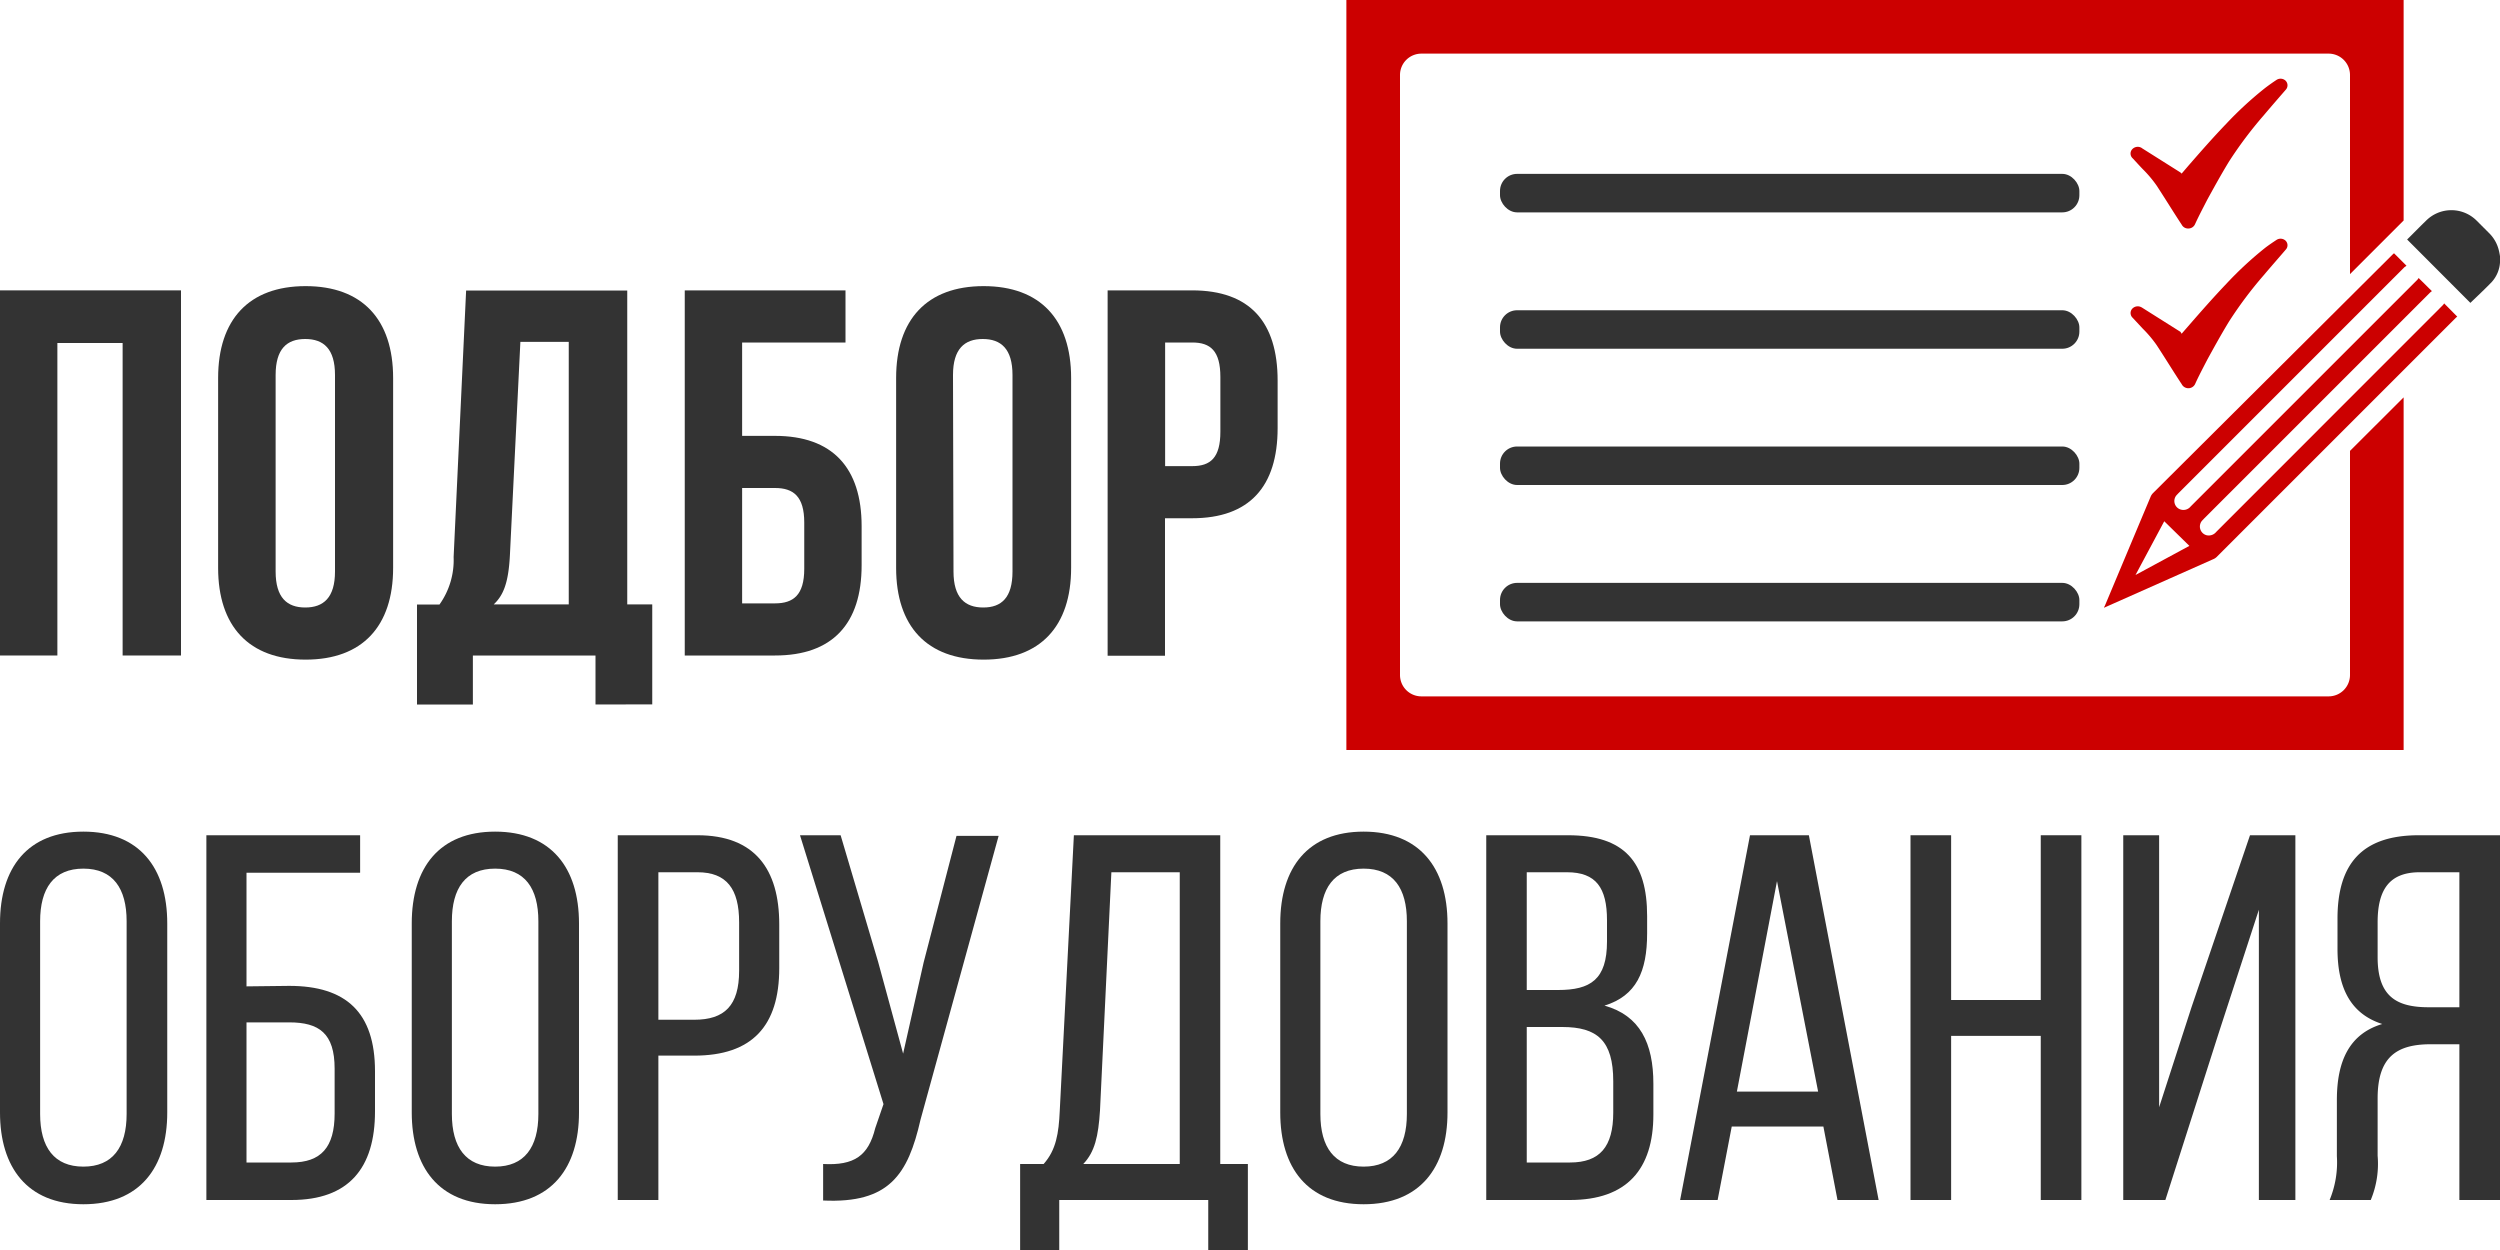
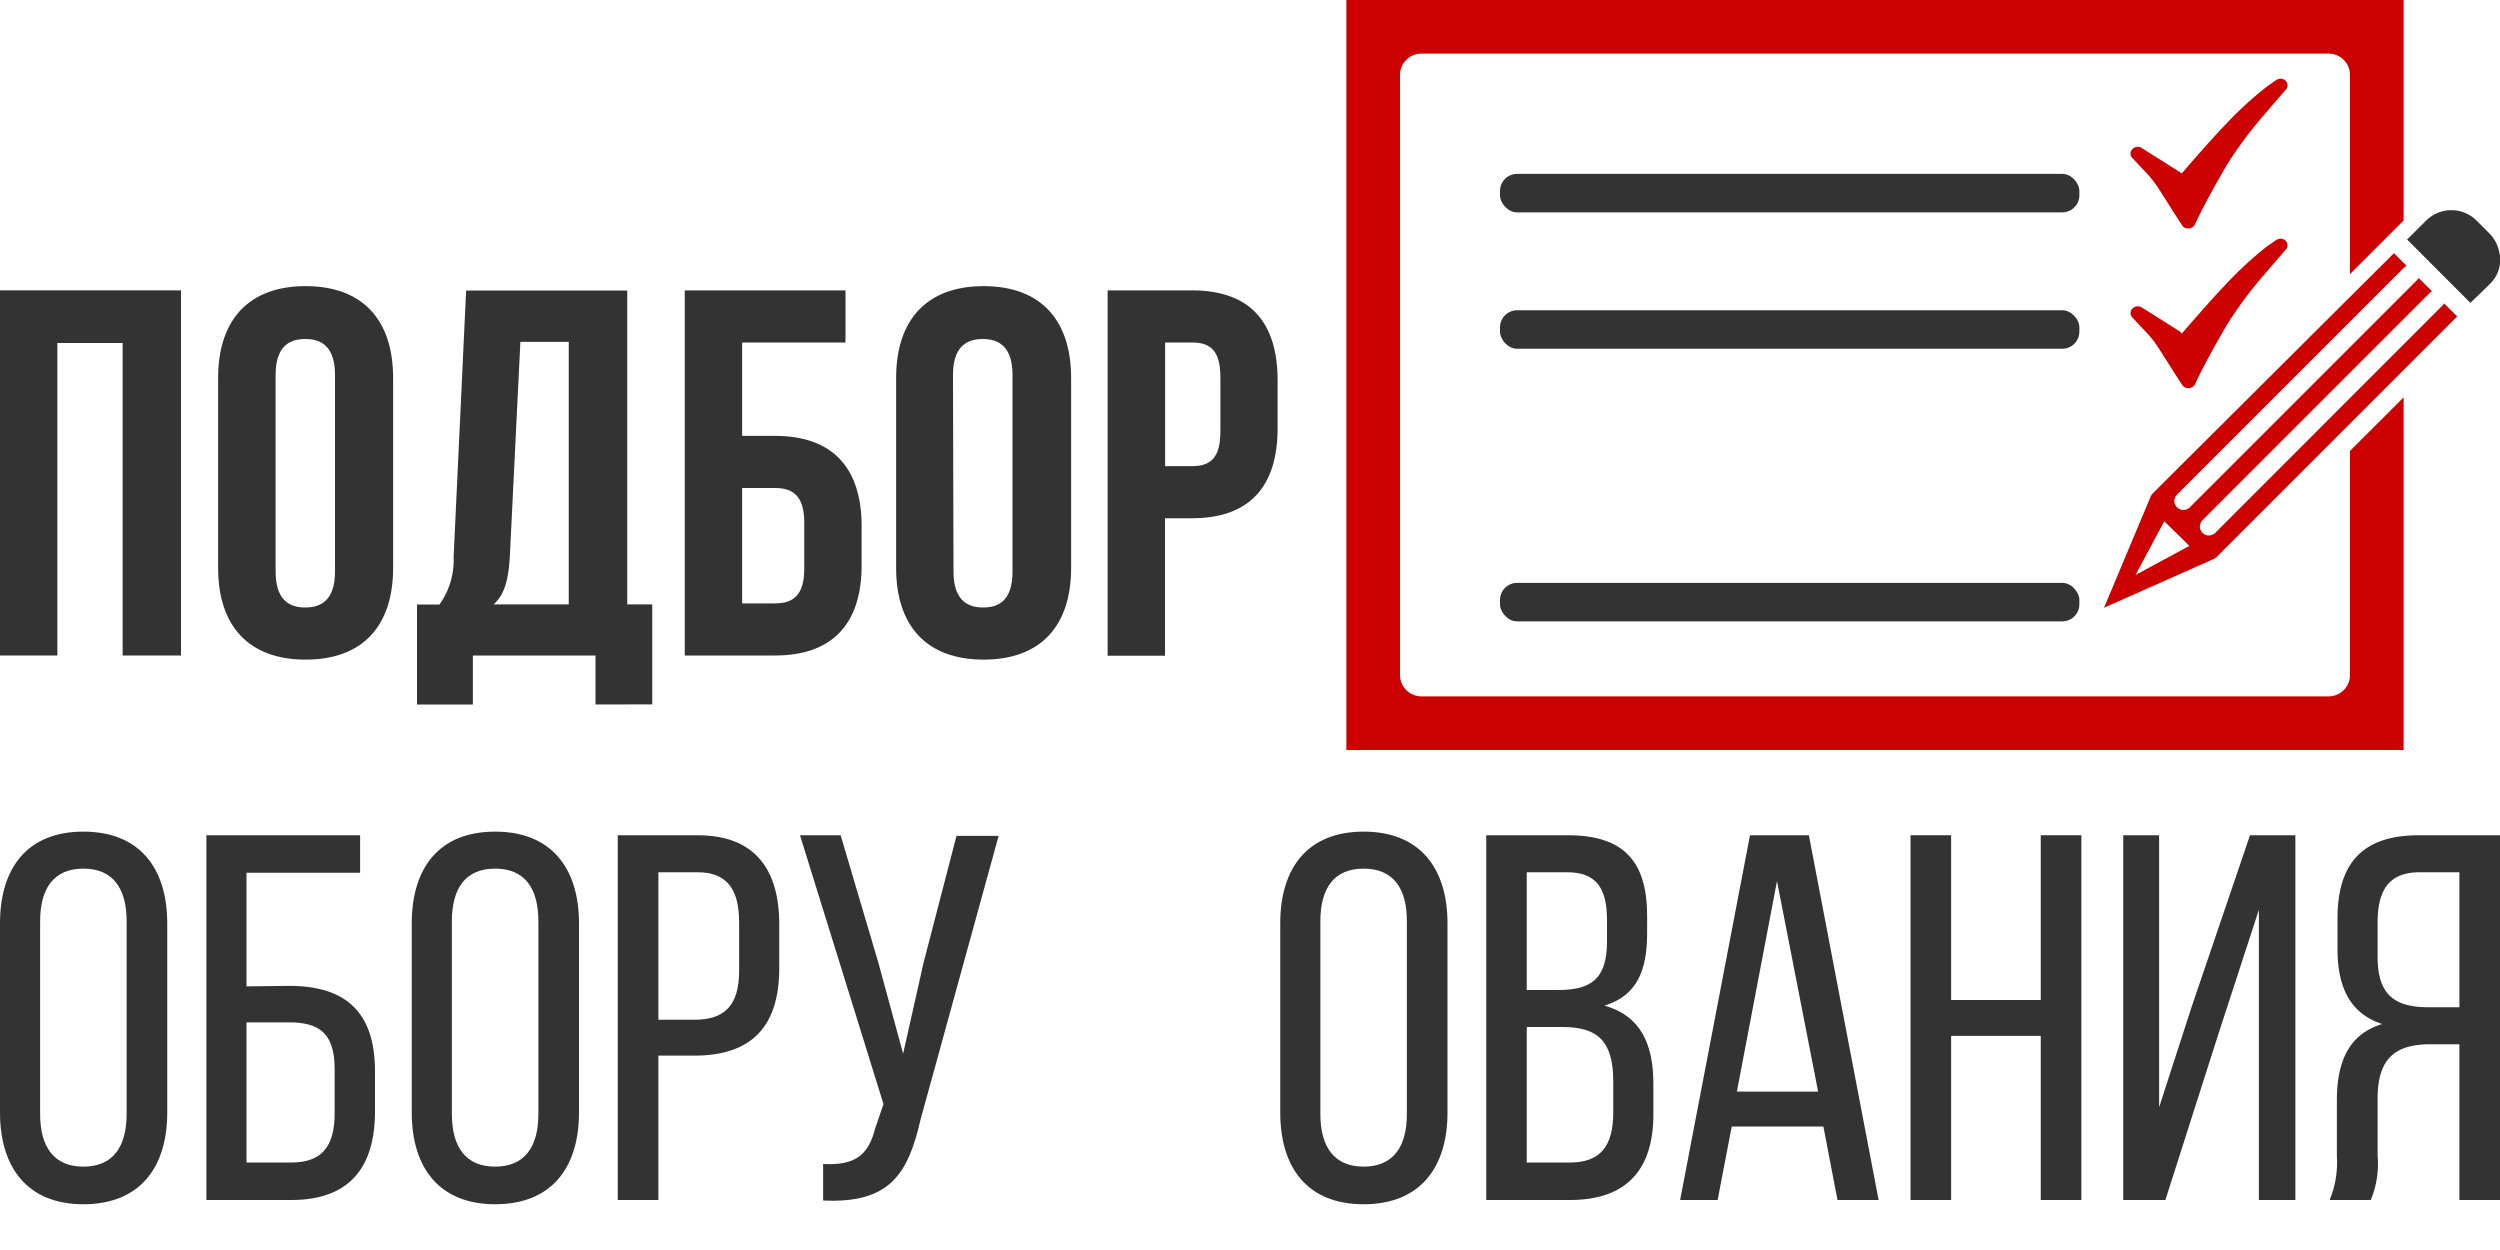
<svg xmlns="http://www.w3.org/2000/svg" viewBox="0 0 200 100">
  <defs>
    <style>.cls-1{fill:#333;}.cls-2{fill:#c00;}</style>
  </defs>
  <title>подбор оборудования</title>
  <g id="Слой_8" data-name="Слой 8">
    <g id="чек-лист">
      <g id="карандаш">
        <path class="cls-1" d="M200,20.5a5.17,5.17,0,0,0-.11-.54,2.89,2.89,0,0,0-.74-1.29l-1-1a2.86,2.86,0,0,0-4.08,0c-.51.49-1,1-1.5,1.49l5.06,5.07c.56-.54,1.15-1.09,1.71-1.67A2.58,2.58,0,0,0,200,21l0-.13Z" />
        <path class="cls-2" d="M168.32,48.62l.81-.36,7.94-3.53a.82.82,0,0,0,.25-.16l19.16-19.16.1-.08-1.05-1.06a.61.61,0,0,1-.1.14L177.3,42.55a.77.77,0,0,1-.77.27.72.72,0,0,1-.37-1.16l.19-.2L194.41,23.4l.14-.11-1.06-1.05s-.06.1-.11.15L175.25,40.52a.74.74,0,0,1-.77.25.71.71,0,0,1-.36-1.15l.16-.17,18.09-18.09.15-.1-1-1-.11.1L172.23,39.46a.94.94,0,0,0-.16.23q-1.84,4.38-3.68,8.77A.64.64,0,0,0,168.32,48.62Zm6.83-4.95L170.84,46l0,0,2.3-4.3Z" />
      </g>
      <g id="текст">
        <path class="cls-2" d="M174.53,26.7l.54-.62c1-1.15,2-2.29,3.05-3.39a28.69,28.69,0,0,1,3.14-2.9c.28-.21.56-.4.85-.59a.59.59,0,0,1,.67,0,.51.51,0,0,1,.08.77c-.6.7-1.2,1.38-1.79,2.08a31.92,31.92,0,0,0-2.76,3.69c-.61,1-1.16,2-1.71,3-.34.66-.69,1.31-1,2a.6.6,0,0,1-1.06,0c-.66-1-1.32-2.08-2-3.12a9.5,9.5,0,0,0-1.12-1.33l-.8-.86a.52.52,0,0,1-.09-.67.6.6,0,0,1,.69-.22.8.8,0,0,1,.16.08l3.06,1.93Z" />
        <path class="cls-2" d="M174.53,13.89l.54-.63c1-1.15,2-2.29,3.05-3.38A28.69,28.69,0,0,1,181.26,7c.28-.21.56-.41.85-.6a.59.59,0,0,1,.67,0,.52.52,0,0,1,.08.78c-.6.69-1.2,1.38-1.79,2.08a31.81,31.81,0,0,0-2.76,3.68c-.61,1-1.16,2-1.71,3-.34.66-.69,1.32-1,2a.58.58,0,0,1-.52.34.57.57,0,0,1-.54-.3c-.66-1-1.32-2.08-2-3.12a9.5,9.5,0,0,0-1.12-1.33c-.27-.28-.53-.57-.8-.86a.51.51,0,0,1-.09-.67.6.6,0,0,1,.69-.22.51.51,0,0,1,.16.09l3.06,1.93Z" />
        <rect class="cls-1" x="120" y="13.91" width="46.35" height="3.08" rx="1.37" ry="1.37" />
        <rect class="cls-1" x="120" y="24.82" width="46.35" height="3.08" rx="1.37" ry="1.37" />
-         <rect class="cls-1" x="120" y="35.72" width="46.35" height="3.08" rx="1.37" ry="1.37" />
        <rect class="cls-1" x="120" y="46.63" width="46.35" height="3.08" rx="1.37" ry="1.37" />
      </g>
      <path id="лист" class="cls-2" d="M188,36.07V54a1.71,1.71,0,0,1-1.71,1.71H113.71A1.71,1.71,0,0,1,112,54V6a1.71,1.71,0,0,1,1.71-1.71h72.58A1.71,1.71,0,0,1,188,6V21.93l4.29-4.29V0H107.71V60h84.58V31.79Z" />
    </g>
    <g id="подбо_оборудования" data-name="подбо оборудования">
      <g id="оборудования">
        <path class="cls-1" d="M0,73.87c0-4.46,2.21-7.34,6.67-7.34s6.71,2.88,6.71,7.34V89c0,4.42-2.21,7.34-6.71,7.34S0,93.37,0,89ZM3.21,89.12c0,2.67,1.13,4.21,3.46,4.21s3.46-1.54,3.46-4.21V73.7c0-2.63-1.09-4.21-3.46-4.21S3.21,71.07,3.21,73.7Z" />
        <path class="cls-1" d="M23.14,78.87C27.69,78.87,30,81,30,85.7v3.21C30,93.46,27.89,96,23.31,96h-6.8V66.82h12.3v3H19.72v9.09ZM23.31,93c2.37,0,3.46-1.21,3.46-3.92V85.49c0-2.83-1.25-3.7-3.63-3.7H19.72V93Z" />
        <path class="cls-1" d="M32.94,73.87c0-4.46,2.21-7.34,6.67-7.34s6.71,2.88,6.71,7.34V89c0,4.42-2.2,7.34-6.71,7.34S32.94,93.37,32.94,89Zm3.21,15.25c0,2.67,1.13,4.21,3.46,4.21s3.46-1.54,3.46-4.21V73.7c0-2.63-1.08-4.21-3.46-4.21s-3.46,1.58-3.46,4.21Z" />
        <path class="cls-1" d="M55.8,66.82c4.58,0,6.54,2.71,6.54,7.13v3.5c0,4.63-2.17,7-6.8,7H52.67V96H49.42V66.82Zm-.26,14.76c2.42,0,3.59-1.13,3.59-3.92V73.78c0-2.67-1-4-3.33-4H52.67v11.8Z" />
        <path class="cls-1" d="M73.64,89.58c-1,4.38-2.5,6.71-7.79,6.46V93.12c2.5.13,3.62-.66,4.17-2.87l.66-1.92L64,66.82h3.25l3,10.13,2,7.34L73.89,77l2.63-10.13h3.37Z" />
-         <path class="cls-1" d="M96.66,100V96H84.74v4H81.61V93.12h1.88c1-1.12,1.21-2.46,1.29-4.25l1.13-22.05H97.62v26.3h2.21V100ZM88,88.83c-.13,2.08-.42,3.33-1.34,4.29h7.72V69.78H88.91Z" />
        <path class="cls-1" d="M102.42,73.87c0-4.46,2.21-7.34,6.67-7.34s6.71,2.88,6.71,7.34V89c0,4.42-2.21,7.34-6.71,7.34s-6.67-2.92-6.67-7.34Zm3.21,15.25c0,2.67,1.13,4.21,3.46,4.21s3.46-1.54,3.46-4.21V73.7c0-2.63-1.08-4.21-3.46-4.21s-3.46,1.58-3.46,4.21Z" />
        <path class="cls-1" d="M125.44,66.82c4.54,0,6.33,2.17,6.33,6.46v1.38c0,3.08-.87,5-3.41,5.79,2.83.79,3.91,3,3.91,6.25v2.46c0,4.38-2.12,6.84-6.67,6.84h-6.7V66.82Zm-.79,12.38c2.58,0,3.91-.83,3.91-3.88v-1.7c0-2.59-.87-3.84-3.2-3.84h-3.22V79.2ZM125.6,93c2.38,0,3.46-1.25,3.46-4V86.5c0-3.26-1.29-4.34-4.08-4.34h-2.84V93Z" />
        <path class="cls-1" d="M138.54,90.12,137.41,96h-3L140,66.82h4.71L150.29,96H147l-1.13-5.88Zm.41-2.79h6.5l-3.29-16.84Z" />
        <path class="cls-1" d="M156.09,82.87V96h-3.25V66.82h3.25V80h7.17V66.82h3.25V96h-3.25V82.87Z" />
        <path class="cls-1" d="M177.53,82.54,173.23,96h-3.37V66.82h2.87V88.58l2.59-8L180,66.82h3.63V96h-2.92V72.78Z" />
        <path class="cls-1" d="M194.46,83.54c-2.71,0-4.25,1-4.25,4.33v4.59a7.52,7.52,0,0,1-.55,3.54h-3.29a7.85,7.85,0,0,0,.58-3.5V88c0-3.12,1-5.29,3.63-6.08-2.46-.79-3.58-2.79-3.58-6V73.49c0-4.33,1.91-6.67,6.5-6.67H200V96h-3.25V83.54Zm-.88-13.76c-2.42,0-3.37,1.38-3.37,4v2.8c0,3.16,1.54,4,4.08,4h2.46V69.78Z" />
      </g>
      <g id="подбор">
        <path class="cls-1" d="M4.59,52.44H0V23.23H14.48V52.44H9.81v-25H4.59Z" />
        <path class="cls-1" d="M17.45,30.24c0-4.68,2.47-7.35,7-7.35s7,2.67,7,7.35V45.43c0,4.67-2.46,7.34-7,7.34s-7-2.67-7-7.34Zm4.6,15.48c0,2.09.91,2.88,2.37,2.88s2.38-.79,2.38-2.88V30c0-2.09-.91-2.88-2.38-2.88s-2.37.79-2.37,2.88Z" />
        <path class="cls-1" d="M47.64,56.36V52.44H37.83v3.92H33.36v-8h1.8a6.12,6.12,0,0,0,1.13-3.8l1-21.32H50.18V48.35h2v8ZM40.79,44.47c-.12,2.21-.54,3.17-1.29,3.88h6v-21H41.63Z" />
        <path class="cls-1" d="M54.78,52.44V23.23H67.64V27.4H59.37v7.47H62c4.6,0,6.93,2.55,6.93,7.22v3.13c0,4.68-2.33,7.22-6.93,7.22ZM62,48.27c1.47,0,2.34-.67,2.34-2.76V41.8c0-2.09-.87-2.76-2.34-2.76H59.37v9.23Z" />
        <path class="cls-1" d="M71.69,30.24c0-4.68,2.47-7.35,7-7.35s7,2.67,7,7.35V45.43c0,4.67-2.46,7.34-7,7.34s-7-2.67-7-7.34Zm4.59,15.48c0,2.09.92,2.88,2.38,2.88S81,47.81,81,45.72V30c0-2.09-.92-2.88-2.38-2.88s-2.38.79-2.38,2.88Z" />
        <path class="cls-1" d="M102.21,30.45v3.8c0,4.67-2.25,7.21-6.84,7.21H93.2v11H88.61V23.23h6.76C100,23.23,102.21,25.77,102.21,30.45Zm-9-3.05v9.89h2.17c1.46,0,2.25-.67,2.25-2.75V30.16c0-2.09-.79-2.76-2.25-2.76Z" />
      </g>
    </g>
  </g>
</svg>